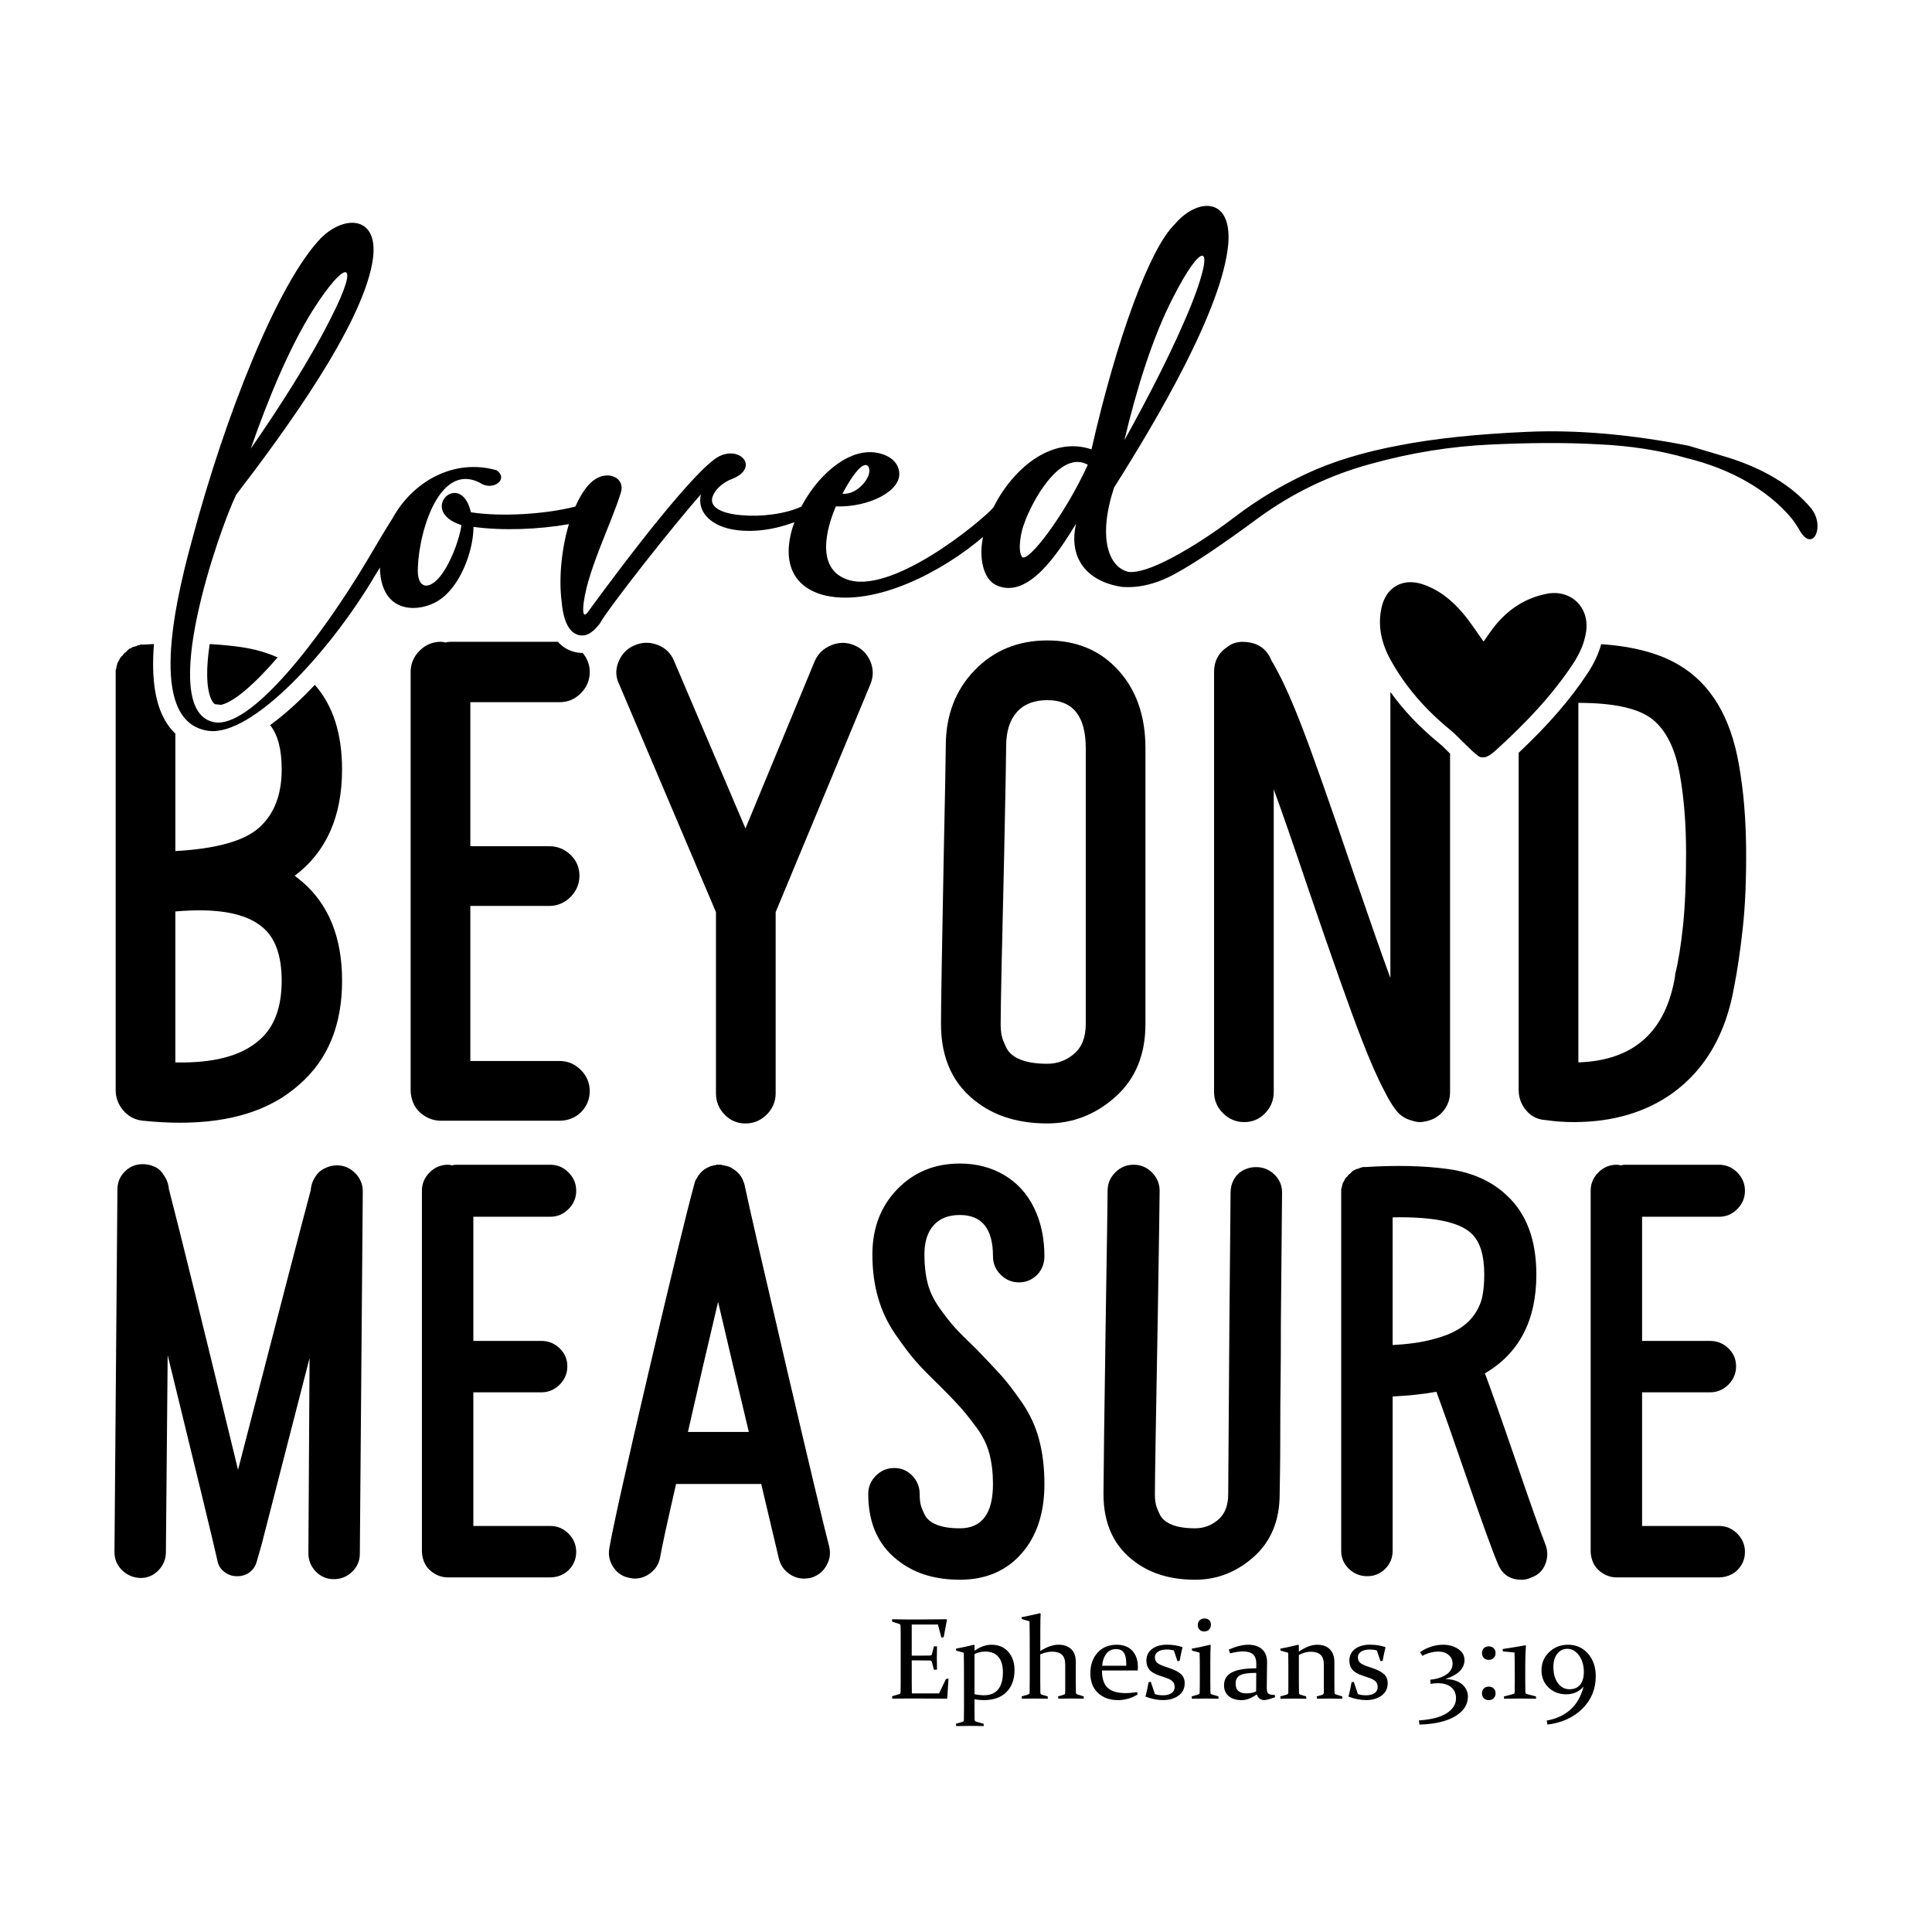
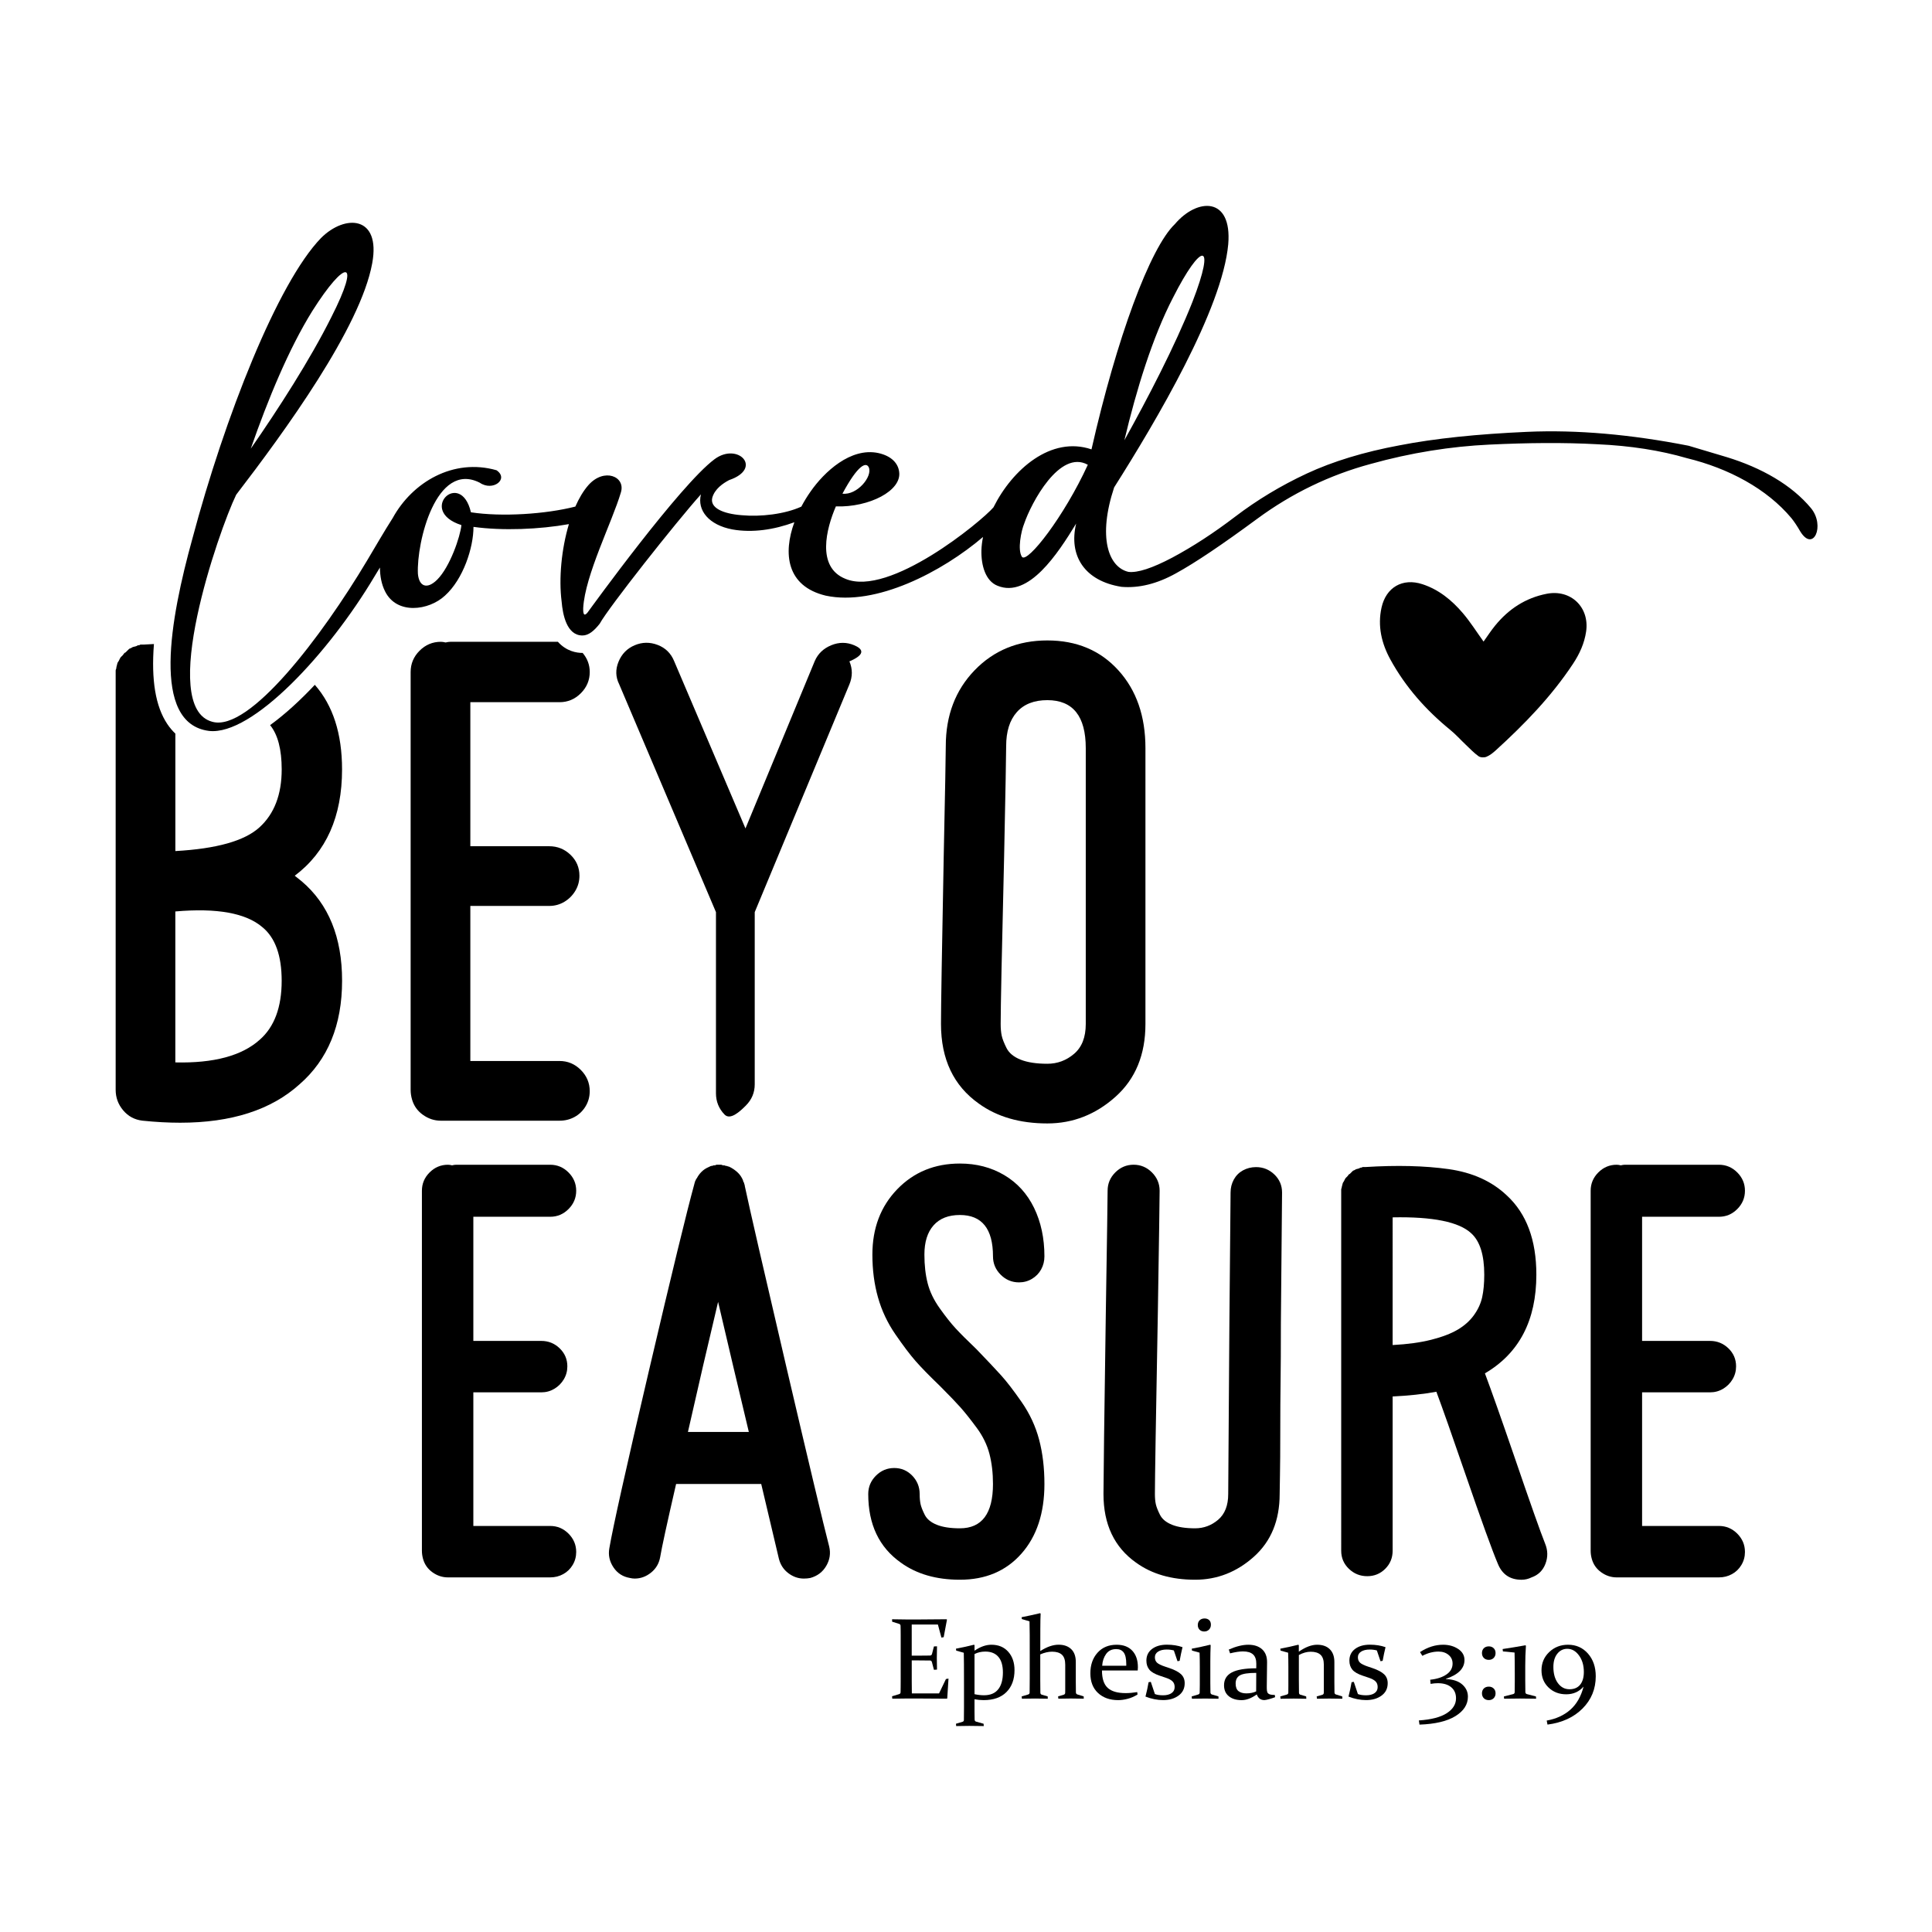
<svg xmlns="http://www.w3.org/2000/svg" version="1.1" id="Layer_1" x="0px" y="0px" viewBox="0 0 1080 1080" style="enable-background:new 0 0 1080 1080;" xml:space="preserve">
  <g>
    <path d="M1012.41,284.13c-10.83-13.08-27.8-22.69-47.22-28.62l-21.26-6.34c-32.3-6.34-62.34-8.99-90.14-7.77   c-27.8,1.23-51.72,3.68-71.54,7.56c-19.83,3.68-37.2,8.99-51.72,15.74c-14.51,6.75-28,14.92-40.06,24.12   c-12.06,9.2-23.71,16.76-35.16,22.89c-11.24,5.93-19.42,8.59-24.53,7.97c-11.24-2.66-17.17-19.42-7.97-47.22   c23.71-37.41,60.51-99.75,63.78-135.93c2.25-26.78-17.37-25.96-29.84-11.24c-13.9,13.29-32.5,63.78-46.6,125.91   c-22.61-7.68-44.24,11.23-54.81,32.42c-6.78,7.9-58.2,50.32-82.76,39.94c-16.35-6.54-10.63-28.21-5.32-40.47   c18.6,0.61,37-8.79,35.36-19.42c-0.61-4.7-4.29-8.79-11.65-10.42c-15.53-3.27-30.25,10.63-37.81,21.46   c-1.89,2.67-3.65,5.54-5.21,8.5c-9.19,4.2-22.7,5.8-33.43,4.79c-10.42-0.82-17.78-4.09-16.35-9.81c1.43-4.91,5.93-7.97,9.4-9.81   c19.21-6.54,4.91-21.46-8.18-11.65c-19.42,14.51-68.68,82.58-70.93,85.65c-2.66,3.27-2.45-1.23-2.45-2.45   c1.02-18.4,16.15-48.04,21.05-64.59c2.86-8.99-9.4-14.1-18.19-4.09c-2.77,3.15-5.18,7.25-7.25,11.93   c-16.55,4.24-41.1,5.84-58.37,3.2c-5.72-24.53-30.25-0.82-5.32,7.15c-0.61,6.34-6.34,23.3-13.49,30.46   c-5.72,5.72-10.22,3.88-10.83-3.27c-0.82-17.58,10.22-63.16,34.55-50.9c7.36,5.11,16.56-2.04,9.4-6.95   c-24.2-6.89-47.04,6.7-58.01,26.68c-4.79,7.5-9.45,15.59-14.35,23.81c-25.35,42.51-65.82,95.87-86.46,90.14   c-30.66-7.97,3.47-106.7,13.29-126.94c26.98-35.16,69.5-93.41,76.04-129.39c4.91-26.57-15.13-27.6-28.62-14.11   c-24.32,25.14-53.76,99.96-71.95,168.23c-12.26,44.36-23.3,103.22,9.4,107.31c24.12,2.66,66.84-43.34,92.39-86.26   c1.04-1.7,2.06-3.38,3.09-5.08c0.05,4.77,0.88,9.33,2.84,13.25c6.54,13.29,24.53,10.83,33.52,2.45   c10.22-9.2,15.94-26.78,15.94-38.43c16.18,2.26,36.93,1.41,53.34-1.54c-4.17,13.95-5.71,30.44-4.07,43.24   c0.61,7.36,2.86,19.01,11.65,19.01c3.47,0,6.54-2.66,9.61-6.54c4.91-8.99,42.52-56.62,56.62-72.36   c-2.25,8.99,4.5,17.17,17.58,19.62c11.17,2,23.4,0.15,34.64-4.02c-6.34,17.38-4.48,35.71,17.49,41.02   c28.12,6.06,65.25-13.4,87.97-32.79c-0.51,2.56-0.82,5.06-0.89,7.44c-0.2,8.38,2.25,17.17,9,19.83   c17.37,7.15,33.72-17.99,43.95-34.75c-4.29,17.99,4.7,32.09,25.35,35.36c9.61,0.82,19.83-1.63,30.46-7.56   c10.83-5.93,25.96-16.15,45.38-30.46c19.42-14.31,40.68-24.53,63.37-30.66c22.69-6.34,44.97-9.81,66.43-10.83   c21.46-1.02,41.7-1.23,60.3-0.2c18.6,0.82,35.36,3.47,50.08,7.77c23.51,5.72,44.77,17.17,58.46,33.52c1.63,2.04,3.27,4.5,4.91,7.36   C1013.63,309.07,1020.38,293.94,1012.41,284.13z M655.72,166.39c15.74-31.07,24.32-32.3,10.83,2.45   c-9.81,24.73-24.94,53.76-38.02,77.27C635.28,217.7,644.27,188.47,655.72,166.39z M485.65,261.24c2.25,5.11-6.54,15.74-14.72,14.72   C479.72,259.6,484.21,258.17,485.65,261.24z M174.52,173.96c18.6-29.43,27.59-29.84,10.63,3.47   c-11.85,23.71-29.64,51.31-44.97,73.38C149.79,223.22,161.44,195.01,174.52,173.96z M571.3,311.32c-2.66-3.88-0.41-14.72,1.23-18.6   c3.88-11.45,19.83-41.7,35.57-32.91C594.8,288.83,574.36,315,571.3,311.32z" />
    <g>
      <g>
-         <path d="M188.26,651.43c3.96,0,7.38,1.44,10.24,4.3c2.86,2.87,4.3,6.28,4.3,10.24l-1.65,202.58c0,3.97-1.44,7.33-4.3,10.08     c-2.87,2.76-6.28,4.13-10.25,4.13c-3.96,0-7.33-1.43-10.08-4.29c-2.76-2.86-4.13-6.28-4.13-10.25l0.66-109.06     c-7.27,28.2-16.19,62.9-26.77,104.1l-2.64,9.26c-0.66,2.64-1.98,4.74-3.97,6.28c-1.98,1.54-4.3,2.31-6.94,2.31h-0.33     c-2.64,0-5.01-0.83-7.11-2.48c-2.1-1.65-3.36-3.8-3.8-6.45c-2.2-9.91-11.46-48.13-27.76-114.67l-0.99,110.05     c0,3.96-1.38,7.38-4.13,10.24c-2.76,2.87-6.12,4.3-10.08,4.3h-0.33c-3.96-0.22-7.33-1.71-10.08-4.46     c-2.76-2.75-4.13-6.11-4.13-10.08l1.65-202.58c0-3.97,1.37-7.32,4.13-10.08c2.75-2.75,6.12-4.13,10.08-4.13     c2.2,0,4.3,0.44,6.28,1.32c2.2,0.88,3.97,2.43,5.29,4.63c1.76,2.43,2.75,5.07,2.98,7.93c6.61,25.56,19.5,77.88,38.66,156.98     c22.25-86.14,35.8-138.25,40.65-156.32c0.22-2.86,1.1-5.39,2.64-7.6c1.32-2.2,3.31-3.85,5.95-4.96     C184.29,651.87,186.28,651.43,188.26,651.43z" />
        <path d="M307.56,680.18h-42.96v69.4h38.01c3.97,0,7.38,1.38,10.24,4.13c2.86,2.76,4.3,6.11,4.3,10.08c0,2.64-0.66,5.07-1.98,7.27     c-1.32,2.21-3.09,3.97-5.29,5.29c-2.21,1.32-4.63,1.98-7.27,1.98h-38.01v74.69h42.96c3.97,0,7.38,1.43,10.24,4.29     c2.86,2.87,4.3,6.28,4.3,10.25c0,2.64-0.66,5.07-1.98,7.27c-1.32,2.21-3.09,3.92-5.29,5.12c-2.2,1.21-4.63,1.82-7.27,1.82h-57.17     c-3.09,0-5.95-0.94-8.59-2.81c-2.64-1.87-4.41-4.35-5.29-7.44c-0.44-1.54-0.66-3.08-0.66-4.62V665.64c0-3.97,1.43-7.38,4.3-10.24     c2.86-2.86,6.28-4.3,10.25-4.3c0.66,0,1.43,0.11,2.31,0.33c0.88-0.22,1.65-0.33,2.31-0.33h52.54c3.97,0,7.38,1.44,10.24,4.3     c2.86,2.87,4.3,6.28,4.3,10.24c0,3.96-1.44,7.38-4.3,10.24C314.94,678.75,311.52,680.18,307.56,680.18z" />
        <path d="M416.28,662.67c2.86,13.44,10.63,47.26,23.3,101.46c12.67,54.2,20.65,87.69,23.96,100.46c0.88,3.75,0.34,7.33-1.65,10.74     c-1.98,3.42-4.96,5.67-8.92,6.77c-1.11,0.22-2.32,0.33-3.64,0.33c-3.09,0-5.95-0.99-8.59-2.97c-2.65-1.98-4.41-4.63-5.29-7.93     c-1.55-6.39-4.85-20.38-9.92-41.97h-47.59c-5.07,22.03-8.05,35.69-8.92,40.98c-0.66,3.53-2.37,6.39-5.12,8.59     c-2.76,2.2-5.78,3.3-9.09,3.3c-0.88,0-1.77-0.11-2.64-0.33c-3.97-0.66-7.05-2.64-9.25-5.95c-2.2-3.3-2.97-6.83-2.31-10.58     c1.98-11.67,9.36-44.78,22.14-99.31c12.78-54.53,21.26-89.4,25.45-104.6c0-0.22,0.11-0.55,0.33-0.99v-0.33     c0.22-0.22,0.44-0.66,0.66-1.32l0.33-0.33c0.66-1.32,1.54-2.53,2.64-3.64c1.1-1.1,2.42-1.98,3.97-2.64     c0.88-0.44,1.37-0.66,1.49-0.66c0.11,0,0.27,0,0.5,0c0.44-0.22,0.77-0.33,0.99-0.33h0.33c0.44,0,0.77-0.11,0.99-0.33h0.66     c0.22,0,0.44,0,0.66,0c0.22,0,0.66,0,1.32,0c0.22,0,0.55,0.11,0.99,0.33h0.66c0.22,0,0.55,0.11,0.99,0.33h0.33     c0.22,0,0.55,0.11,0.99,0.33h0.33l0.66,0.33l0.66,0.33c1.54,0.88,2.86,1.87,3.97,2.97c1.1,1.11,1.98,2.43,2.64,3.97     c0.22,0.88,0.38,1.32,0.5,1.32c0.11,0,0.17,0.11,0.17,0.33c0,0.44,0.11,0.77,0.33,0.99V662.67z M384.56,800.47h34.04     c-5.95-24.9-11.68-49.13-17.18-72.71C395.9,750.9,390.28,775.14,384.56,800.47z" />
        <path d="M536.58,679.19c-6.39,0-11.29,1.93-14.71,5.78c-3.42,3.86-5.12,9.31-5.12,16.36c0,5.95,0.6,11.29,1.82,16.03     c1.21,4.74,3.47,9.42,6.78,14.04c3.3,4.63,6.22,8.32,8.76,11.07c2.53,2.76,6.44,6.67,11.73,11.73     c5.95,6.17,10.52,11.02,13.71,14.54c3.19,3.52,7.05,8.54,11.57,15.04c4.51,6.5,7.77,13.5,9.75,20.98     c1.98,7.49,2.97,15.75,2.97,24.79c0,16.3-4.3,29.3-12.89,38.99c-8.59,9.7-20.05,14.54-34.37,14.54     c-13.22,0-24.24-3.19-33.05-9.58c-12.12-8.59-18.18-21.37-18.18-38.33c0-3.97,1.43-7.38,4.29-10.25     c2.86-2.86,6.28-4.29,10.25-4.29c3.96,0,7.32,1.43,10.08,4.29c2.75,2.87,4.13,6.28,4.13,10.25c0,2.2,0.17,4.08,0.5,5.62     c0.33,1.54,1.1,3.52,2.31,5.95c1.21,2.43,3.47,4.29,6.77,5.62c3.3,1.32,7.6,1.98,12.89,1.98c12.34,0,18.51-8.26,18.51-24.78     c0-6.17-0.66-11.78-1.98-16.85c-1.32-5.06-3.69-9.92-7.1-14.54c-3.42-4.63-6.39-8.37-8.92-11.24c-2.54-2.86-6.34-6.83-11.4-11.9     c-6.17-5.95-10.8-10.68-13.88-14.21c-3.09-3.52-6.83-8.48-11.24-14.87c-4.41-6.39-7.66-13.27-9.75-20.66     c-2.1-7.38-3.14-15.37-3.14-23.96c0-14.76,4.62-26.93,13.88-36.52c9.26-9.58,20.93-14.38,35.03-14.38     c9.26,0,17.52,2.15,24.79,6.45c7.27,4.3,12.83,10.41,16.69,18.34c3.85,7.93,5.78,16.97,5.78,27.1c0,2.64-0.61,5.07-1.82,7.27     c-1.21,2.21-2.92,3.97-5.12,5.29c-2.2,1.32-4.62,1.98-7.27,1.98c-3.96,0-7.39-1.43-10.25-4.3c-2.86-2.86-4.29-6.28-4.29-10.24     C555.09,686.9,548.91,679.19,536.58,679.19z" />
        <path d="M702.14,652.42c3.97,0,7.38,1.38,10.25,4.13c2.86,2.76,4.29,6.12,4.29,10.08c0,2.21-0.22,26.55-0.66,73.03     c0,14.1-0.05,25.07-0.17,32.88c-0.11,7.82-0.17,17.07-0.17,27.76c0,10.69-0.06,18.84-0.17,24.45c-0.11,5.62-0.17,9.09-0.17,10.41     c0,14.76-4.79,26.44-14.38,35.03c-9.58,8.59-20.55,12.89-32.88,12.89c-13.22,0-24.24-3.19-33.05-9.58     c-12.12-8.59-18.18-21.37-18.18-38.33c0-8.15,0.44-42.19,1.32-102.12c0.66-41.2,0.99-63.67,0.99-67.42     c0-3.97,1.43-7.38,4.29-10.24c2.86-2.86,6.28-4.3,10.25-4.3c3.96,0,7.38,1.44,10.24,4.3c2.86,2.87,4.3,6.28,4.3,10.24     c0,3.75-0.33,26.33-0.99,67.75c-1.1,59.93-1.65,93.85-1.65,101.79c0,2.2,0.17,4.08,0.5,5.62c0.33,1.54,1.1,3.52,2.31,5.95     c1.21,2.43,3.47,4.29,6.77,5.62c3.3,1.32,7.6,1.98,12.89,1.98c4.84,0,9.14-1.6,12.89-4.79c3.74-3.19,5.62-7.98,5.62-14.38     c0-3.74,0.22-35.69,0.66-95.84c0.44-46.26,0.66-70.5,0.66-72.7c0-2.64,0.61-5.06,1.82-7.27c1.21-2.2,2.92-3.91,5.12-5.12     C697.07,653.03,699.5,652.42,702.14,652.42z" />
        <path d="M846.56,814.35c8.81,25.78,14.54,41.97,17.18,48.58c1.54,3.75,1.6,7.49,0.17,11.24c-1.43,3.75-4.02,6.28-7.76,7.6     c-1.77,0.88-3.64,1.32-5.62,1.32c-6.39,0-10.8-2.97-13.22-8.92c-3.09-7.27-9.15-24.01-18.18-50.23     c-7.49-21.81-12.89-37.12-16.19-45.94c-7.27,1.32-15.42,2.2-24.45,2.64v86.25c0,3.96-1.38,7.33-4.13,10.08     c-2.76,2.76-6.11,4.13-10.08,4.13c-3.97,0-7.39-1.38-10.25-4.13c-2.86-2.75-4.29-6.11-4.29-10.08V666.63c0-0.22,0-0.55,0-0.99     c0-0.22,0-0.44,0-0.66c0-0.22,0.11-0.66,0.33-1.32c0-0.22,0.05-0.5,0.17-0.83c0.11-0.33,0.17-0.55,0.17-0.66     c0-0.11,0.05-0.33,0.17-0.66c0.11-0.33,0.22-0.55,0.33-0.66c0.11-0.11,0.22-0.27,0.33-0.5c0.11-0.22,0.22-0.44,0.33-0.66     c0.11-0.22,0.22-0.44,0.33-0.66c0.11-0.22,0.22-0.38,0.33-0.5c0.11-0.11,0.27-0.27,0.5-0.5c0.22-0.22,0.38-0.38,0.5-0.5     c0.11-0.11,0.27-0.33,0.5-0.66c0.22-0.33,0.38-0.5,0.5-0.5c0.11,0,0.28-0.11,0.5-0.33c0.22-0.22,0.39-0.38,0.5-0.5     c0.11-0.11,0.27-0.27,0.5-0.5c0.22-0.22,0.38-0.38,0.5-0.5c0.11-0.11,0.33-0.22,0.66-0.33c0.33-0.11,0.55-0.22,0.66-0.33     c0.11-0.11,0.33-0.22,0.66-0.33c0.33-0.11,0.55-0.17,0.66-0.17c0.11,0,0.33-0.05,0.66-0.17c0.33-0.11,0.55-0.22,0.66-0.33     c0.11-0.11,0.33-0.17,0.66-0.17c0.33,0,0.6-0.11,0.83-0.33c0.66,0,1.1,0,1.32,0h0.33c17.62-1.1,33.1-0.71,46.43,1.16     c13.33,1.88,24.18,6.78,32.55,14.71c11.01,10.14,16.52,24.9,16.52,44.28c0,25.56-9.59,43.95-28.75,55.19     C833.56,777.01,839.07,792.54,846.56,814.35z M778.48,751.89c8.37-0.44,15.58-1.43,21.64-2.97c6.06-1.54,10.96-3.41,14.71-5.62     c3.74-2.2,6.78-4.9,9.09-8.1c2.31-3.19,3.85-6.55,4.63-10.08c0.77-3.52,1.16-7.71,1.16-12.56c0-11.01-2.42-18.72-7.27-23.13     c-6.83-6.39-21.48-9.36-43.95-8.92V751.89z" />
        <path d="M960.9,680.18h-42.96v69.4h38c3.96,0,7.38,1.38,10.24,4.13c2.86,2.76,4.3,6.11,4.3,10.08c0,2.64-0.66,5.07-1.98,7.27     c-1.32,2.21-3.09,3.97-5.29,5.29c-2.2,1.32-4.62,1.98-7.27,1.98h-38v74.69h42.96c3.96,0,7.38,1.43,10.24,4.29     c2.86,2.87,4.3,6.28,4.3,10.25c0,2.64-0.66,5.07-1.98,7.27c-1.32,2.21-3.09,3.92-5.29,5.12c-2.2,1.21-4.62,1.82-7.27,1.82h-57.17     c-3.09,0-5.95-0.94-8.59-2.81c-2.64-1.87-4.41-4.35-5.29-7.44c-0.44-1.54-0.66-3.08-0.66-4.62V665.64     c0-3.97,1.43-7.38,4.29-10.24c2.86-2.86,6.28-4.3,10.25-4.3c0.66,0,1.43,0.11,2.31,0.33c0.88-0.22,1.65-0.33,2.31-0.33h52.55     c3.96,0,7.38,1.44,10.24,4.3c2.86,2.87,4.3,6.28,4.3,10.24c0,3.96-1.44,7.38-4.3,10.24C968.28,678.75,964.87,680.18,960.9,680.18     z" />
      </g>
    </g>
    <g>
      <g>
        <path d="M506.49,905.29h7.7c4.73,0,9.72-0.04,14.98-0.12l0.19,0.25l-1.84,9.78l-1.27,0.22l-1.96-7.31h-14.63v17.42h2.88     c2.2,0,4.64-0.02,7.35-0.07c0.55-0.02,0.91-0.29,1.08-0.82l1.11-4.28l1.71-0.06c-0.06,2.96-0.1,5.14-0.1,6.55     c0,1.37,0.03,3.53,0.1,6.46l-1.71,0.13l-1.14-4.34c-0.17-0.55-0.5-0.84-0.98-0.86c-2.74-0.04-5.23-0.07-7.44-0.07h-2.85v11.53     c0,2.34,0.02,4.65,0.06,6.93h15.2l3.86-8.04l1.43-0.25l-0.7,11.02l-0.22,0.22c-5.47-0.06-10.51-0.1-15.13-0.1h-7.53     c-2.56,0-5.17,0.03-7.85,0.1l-0.12-1.36l3.89-1.17c0.53-0.15,0.81-0.48,0.86-0.98c0.02-0.84,0.04-1.79,0.05-2.83     c0.01-1.04,0.02-2.2,0.02-3.47V914.1c0-1.08-0.01-2.05-0.02-2.91c-0.01-0.86-0.03-1.64-0.05-2.34c-0.02-0.55-0.28-0.91-0.76-1.08     l-3.93-1.23l-0.06-1.36C501.36,905.25,503.98,905.29,506.49,905.29z" />
        <path d="M534.54,922.71l-0.16-1.08c3.55-0.67,6.9-1.41,10.07-2.21l0.32,0.22v3.1c3.25-2.22,6.4-3.32,9.44-3.32     c3.95,0,7.09,1.31,9.42,3.94c2.33,2.63,3.49,6.04,3.49,10.24c0,5.17-1.5,9.26-4.5,12.27c-3,3.01-7.25,4.51-12.76,4.51     c-1.64,0-3.34-0.16-5.1-0.48v6.94c0,2.11,0.02,3.59,0.06,4.43c0.04,0.63,0.33,1.01,0.86,1.14l4.15,1.17l0.1,1.3     c-3.29-0.06-5.98-0.1-8.06-0.1c-2.08,0-4.53,0.03-7.36,0.1l-0.12-1.3l3.64-1.08c0.51-0.15,0.77-0.47,0.79-0.98     c0.04-1.54,0.06-3.87,0.06-7v-12.89c0-9.35-0.04-15.26-0.12-17.73L534.54,922.71z M544.77,947.06c1.83,0.4,3.6,0.6,5.31,0.6     c3.5,0,6.13-1.1,7.9-3.3c1.77-2.19,2.65-5.34,2.65-9.43c0-3.86-0.84-6.77-2.53-8.74c-1.69-1.96-4.11-2.95-7.27-2.95     c-2.28,0-4.3,0.47-6.07,1.39V947.06z" />
        <path d="M571.08,904.03c3.44-0.67,6.89-1.42,10.35-2.25l0.29,0.25c-0.11,1.98-0.16,4.81-0.17,8.48     c-0.01,3.67-0.02,7.82-0.02,12.44c3.67-2.36,7.09-3.55,10.26-3.55c2.93,0,5.27,0.82,6.99,2.45c1.73,1.63,2.6,4.04,2.6,7.2v11.18     c0,2.43,0.02,4.38,0.06,5.86c0.02,0.55,0.29,0.92,0.79,1.11l3.55,1.08l0.06,1.3c-2.79-0.06-5.22-0.1-7.3-0.1     c-2.08,0-4.38,0.03-6.92,0.1l-0.13-1.3l3.13-0.92c0.51-0.17,0.78-0.5,0.82-0.98c0.02-0.29,0.03-0.96,0.03-1.99v-13.81     c0-2.59-0.62-4.46-1.86-5.59c-1.24-1.13-3.07-1.69-5.5-1.69c-2.08,0-4.29,0.51-6.6,1.52v14.22c0,2.62,0.02,5.01,0.06,7.19     c0.02,0.59,0.29,0.96,0.79,1.11l3.29,0.95l0.07,1.3c-2.66-0.06-5.03-0.1-7.11-0.1c-2.08,0-4.53,0.03-7.36,0.1l-0.13-1.3     l3.58-1.05c0.55-0.17,0.84-0.51,0.86-1.01c0.04-2.03,0.06-4.61,0.06-7.76v-13.23c0-4.3,0-8.12-0.01-11.43     c-0.01-3.31-0.05-5.8-0.11-7.47l-4.28-1.27L571.08,904.03z" />
        <path d="M635.89,947.24c-1.8,1.12-3.64,1.92-5.54,2.41c-1.9,0.49-3.66,0.73-5.29,0.73c-4.64,0-8.4-1.33-11.25-3.98     c-2.86-2.65-4.29-6.33-4.29-11.03c0-4.69,1.34-8.52,4-11.49c2.67-2.98,6.24-4.46,10.7-4.46c3.74,0,6.66,1.11,8.74,3.34     c2.08,2.23,3.13,5.3,3.13,9.23c0,0.59-0.03,1.19-0.1,1.81h-19.98c0,4.54,1.07,7.78,3.2,9.73c2.13,1.95,5.47,2.93,10.01,2.93     c2.03,0,4.19-0.19,6.49-0.57L635.89,947.24z M629.59,931.16v-0.95c0-3-0.47-5.14-1.41-6.43c-0.94-1.29-2.34-1.93-4.2-1.93     c-2.46,0-4.34,0.91-5.65,2.72c-1.3,1.82-2.04,4.01-2.2,6.58H629.59z" />
        <path d="M656.19,922.61c-1.23-0.34-2.56-0.51-3.99-0.51c-1.98,0-3.58,0.38-4.79,1.15c-1.21,0.77-1.82,1.82-1.82,3.15     c0,1.29,0.4,2.3,1.19,3.04c0.79,0.74,2.27,1.47,4.42,2.18l2.6,0.88c2.91,0.99,5.05,2.13,6.41,3.4c1.36,1.28,2.04,2.95,2.04,5.02     c0,2.94-1.14,5.24-3.42,6.92c-2.28,1.68-5.16,2.52-8.65,2.52c-3.21,0-6.49-0.65-9.85-1.96c0.72-2.75,1.3-5.43,1.74-8.04     l1.24-0.19l2.28,6.81c1.2,0.47,2.73,0.7,4.59,0.7c1.96,0,3.53-0.4,4.7-1.2s1.76-1.93,1.76-3.39c0-1.35-0.39-2.42-1.19-3.2     c-0.79-0.78-2.05-1.46-3.78-2.03l-3.3-1.11c-2.85-0.95-4.82-2.09-5.9-3.44c-1.09-1.34-1.63-3-1.63-4.99     c0-2.77,1.05-4.95,3.15-6.54c2.1-1.59,4.87-2.39,8.31-2.39c3.21,0,6.12,0.46,8.74,1.39c-0.59,2.41-1.13,4.95-1.61,7.63l-1.2,0.22     L656.19,922.61z" />
        <path d="M666.19,921.63c3.7-0.69,7.13-1.43,10.29-2.21l0.29,0.22c-0.12,2.74-0.19,5.76-0.19,9.05v12.16     c0,2.53,0.02,4.29,0.07,5.26c0.04,0.57,0.31,0.94,0.79,1.11l3.67,1.08l0.06,1.3c-2.91-0.06-5.41-0.1-7.48-0.1     c-2.08,0-4.54,0.03-7.4,0.1l-0.12-1.3l3.67-1.08c0.48-0.17,0.75-0.5,0.79-0.98c0.04-0.82,0.07-2.2,0.07-4.15v-10.58     c0-2.76-0.04-5.32-0.13-7.66l-4.21-1.14L666.19,921.63z M676.9,908.21c0,1.12-0.35,2.03-1.05,2.74c-0.7,0.71-1.59,1.06-2.69,1.06     c-1.06,0-1.92-0.33-2.58-0.98c-0.66-0.65-1-1.52-1-2.59c0-1.14,0.35-2.04,1.04-2.71c0.7-0.66,1.61-1,2.76-1     c1.03,0,1.88,0.3,2.53,0.9C676.57,906.23,676.9,907.09,676.9,908.21z" />
        <path d="M686.9,922.11c4.12-1.8,7.76-2.69,10.92-2.69c3.24,0,5.8,0.84,7.69,2.53c1.88,1.69,2.82,4.13,2.79,7.31l-0.16,13.17     c-0.02,1.08,0.01,1.94,0.08,2.59c0.08,0.65,0.26,1.16,0.57,1.51c0.31,0.35,0.76,0.59,1.37,0.73c0.61,0.14,1.44,0.22,2.47,0.24     l0.16,1.24c-0.91,0.36-2.02,0.72-3.32,1.08c-1.31,0.36-2.2,0.54-2.67,0.54c-2.07,0-3.49-1.06-4.26-3.17     c-2.99,2.13-5.8,3.2-8.45,3.2c-2.96,0-5.35-0.72-7.15-2.17c-1.8-1.45-2.7-3.49-2.7-6.13c0-3.25,1.45-5.65,4.35-7.19     c2.9-1.54,7.46-2.31,13.66-2.31l0.03-2.47c0.02-2.36-0.58-4.12-1.8-5.26c-1.23-1.14-3.1-1.71-5.64-1.71     c-1.92,0-4.32,0.36-7.22,1.08L686.9,922.11z M702.25,935.15c-4.44,0-7.47,0.45-9.09,1.36c-1.62,0.91-2.43,2.44-2.43,4.59     c0,2,0.54,3.42,1.61,4.26c1.08,0.83,2.54,1.25,4.38,1.25c2.09,0,3.91-0.37,5.48-1.11L702.25,935.15z" />
        <path d="M715.68,921.63c3.55-0.67,6.9-1.41,10.05-2.21l0.32,0.22v3.67c3.68-2.6,7.1-3.89,10.27-3.89c3,0,5.35,0.84,7.05,2.52     c1.7,1.68,2.55,4.06,2.55,7.14v11.18c0,2.64,0.02,4.59,0.06,5.86c0.02,0.57,0.3,0.94,0.83,1.11l3.51,1.08l0.07,1.3     c-2.79-0.06-5.22-0.1-7.3-0.1c-2.08,0-4.38,0.03-6.92,0.1l-0.13-1.3l3.17-0.92c0.49-0.17,0.75-0.5,0.79-0.98     c0.02-0.29,0.03-0.96,0.03-1.99v-13.81c0-2.59-0.62-4.46-1.86-5.59c-1.24-1.13-3.07-1.69-5.5-1.69c-2.13,0-4.33,0.61-6.6,1.84     v13.84c0,2.64,0.02,5.05,0.07,7.25c0.02,0.57,0.26,0.93,0.73,1.08l3.29,0.98l0.07,1.3c-2.62-0.06-4.97-0.1-7.04-0.1     c-2.08,0-4.53,0.03-7.36,0.1l-0.13-1.3l3.74-1.08c0.46-0.19,0.7-0.52,0.73-0.98c0.02-1.35,0.03-2.65,0.03-3.89v-10.8     c0-2.77-0.04-5.33-0.13-7.7l-4.21-1.14L715.68,921.63z" />
        <path d="M769.67,922.61c-1.23-0.34-2.56-0.51-3.99-0.51c-1.98,0-3.58,0.38-4.79,1.15c-1.21,0.77-1.82,1.82-1.82,3.15     c0,1.29,0.4,2.3,1.19,3.04c0.79,0.74,2.27,1.47,4.42,2.18l2.6,0.88c2.91,0.99,5.05,2.13,6.41,3.4c1.36,1.28,2.04,2.95,2.04,5.02     c0,2.94-1.14,5.24-3.42,6.92c-2.28,1.68-5.16,2.52-8.65,2.52c-3.21,0-6.49-0.65-9.85-1.96c0.72-2.75,1.3-5.43,1.74-8.04     l1.24-0.19l2.28,6.81c1.2,0.47,2.73,0.7,4.59,0.7c1.96,0,3.53-0.4,4.7-1.2s1.76-1.93,1.76-3.39c0-1.35-0.39-2.42-1.19-3.2     c-0.79-0.78-2.05-1.46-3.78-2.03l-3.3-1.11c-2.85-0.95-4.82-2.09-5.9-3.44c-1.09-1.34-1.63-3-1.63-4.99     c0-2.77,1.05-4.95,3.15-6.54c2.1-1.59,4.87-2.39,8.31-2.39c3.21,0,6.12,0.46,8.74,1.39c-0.59,2.41-1.13,4.95-1.61,7.63l-1.2,0.22     L769.67,922.61z" />
        <path d="M799.49,938.98c3.78-0.4,6.81-1.38,9.09-2.95c2.28-1.56,3.42-3.59,3.42-6.08c0-1.99-0.74-3.6-2.23-4.84     c-1.49-1.25-3.37-1.87-5.65-1.87c-2.98,0-5.99,0.79-9.02,2.38l-1.3-2.09c4.18-2.74,8.47-4.11,12.88-4.11     c3.27,0,6.08,0.79,8.44,2.36s3.53,3.63,3.53,6.19c0,4.69-3.46,8.19-10.39,10.51v0.13c3.97,0.15,7.01,1.15,9.13,3.01     c2.12,1.86,3.18,4.14,3.18,6.84c0,4.37-2.33,7.99-6.98,10.86c-4.65,2.87-11.35,4.45-20.09,4.75l-0.35-2.34     c6.95-0.46,12.14-1.81,15.59-4.04s5.18-5.01,5.18-8.34c0-2.62-0.9-4.68-2.69-6.18c-1.8-1.5-4.28-2.25-7.47-2.25     c-1.25,0-2.6,0.12-4.05,0.38L799.49,938.98z" />
        <path d="M832.26,920.33c1.1,0,2,0.34,2.71,1.03c0.71,0.68,1.06,1.59,1.06,2.71c0,1.12-0.35,2.03-1.06,2.74     c-0.71,0.71-1.61,1.06-2.71,1.06c-1.16,0-2.09-0.35-2.79-1.06c-0.69-0.71-1.04-1.62-1.04-2.74c0-1.12,0.35-2.02,1.04-2.71     C830.17,920.68,831.1,920.33,832.26,920.33z M832.26,942.84c1.1,0,2,0.35,2.71,1.03c0.71,0.69,1.06,1.59,1.06,2.71     c0,1.12-0.35,2.03-1.06,2.74c-0.71,0.71-1.61,1.06-2.71,1.06c-1.16,0-2.09-0.36-2.79-1.06c-0.69-0.71-1.04-1.62-1.04-2.74     c0-1.12,0.35-2.02,1.04-2.71C830.17,943.19,831.1,942.84,832.26,942.84z" />
        <path d="M840.14,923.15l-0.16-1.33c4.24-0.63,8.48-1.33,12.73-2.09l0.29,0.25c-0.25,3.69-0.38,7.5-0.38,11.43v7.73     c0,2.79,0.02,5.03,0.07,6.74c0.02,0.61,0.32,0.99,0.88,1.14l5.03,1.3l0.1,1.27c-3.91-0.06-6.89-0.1-8.96-0.1     c-2.07,0-5.04,0.03-8.93,0.1l-0.12-1.27l5.16-1.3c0.55-0.15,0.83-0.49,0.86-1.01c0.04-1.71,0.06-3.61,0.06-5.7v-5.26     c0-4.24-0.04-8-0.12-11.27L840.14,923.15z" />
        <path d="M864.62,961.81c5.3-0.95,9.69-2.97,13.19-6.05c3.49-3.08,5.96-7.36,7.39-12.82l-0.06-0.03     c-2.47,2.81-5.68,4.21-9.63,4.21c-3.95,0-7.23-1.26-9.86-3.79c-2.63-2.52-3.94-5.73-3.94-9.61c0-4.05,1.43-7.45,4.3-10.19     c2.87-2.74,6.38-4.11,10.53-4.11c4.53,0,8.25,1.65,11.15,4.95c2.9,3.3,4.35,7.53,4.35,12.68c0,7.07-2.46,13.08-7.38,18.02     c-4.92,4.94-11.45,7.94-19.6,8.99L864.62,961.81z M868.35,931.83c0,3.76,0.85,6.77,2.53,9.05s3.84,3.42,6.47,3.42     c2.6,0,4.59-0.85,5.97-2.55c1.37-1.7,2.06-4.07,2.06-7.11c0-3.7-0.91-6.78-2.72-9.25s-3.99-3.7-6.53-3.7     c-2.25,0-4.11,0.91-5.58,2.74C869.09,926.26,868.35,928.72,868.35,931.83z" />
      </g>
    </g>
    <g>
      <path d="M191.21,430.11c0-20.02-5.1-35.77-15.22-47.29c-8.12,8.64-16.6,16.44-25,22.53c4.31,5.31,6.48,13.57,6.48,24.76    c0,14.07-4.16,24.87-12.46,32.41c-8.31,7.55-23.97,11.96-46.98,13.23V410.1c-1.66-1.58-3.17-3.36-4.51-5.36    c-6.56-9.83-9.05-24.49-7.47-44.72c-1.87,0.09-3.75,0.18-5.66,0.3h-0.38c-0.26,0-0.77,0-1.54,0c-0.26,0.26-0.57,0.38-0.96,0.38    c-0.39,0-0.64,0.06-0.77,0.19c-0.13,0.13-0.38,0.26-0.77,0.38c-0.38,0.13-0.64,0.19-0.77,0.19c-0.13,0-0.38,0.07-0.77,0.19    c-0.38,0.13-0.64,0.26-0.77,0.38c-0.13,0.13-0.38,0.26-0.77,0.38c-0.39,0.13-0.64,0.26-0.77,0.38c-0.13,0.13-0.32,0.32-0.57,0.57    c-0.26,0.26-0.45,0.45-0.58,0.57c-0.13,0.13-0.32,0.32-0.57,0.57c-0.26,0.26-0.45,0.38-0.58,0.38c-0.13,0-0.32,0.19-0.58,0.57    c-0.26,0.38-0.45,0.64-0.57,0.77c-0.13,0.13-0.32,0.32-0.58,0.57c-0.26,0.26-0.45,0.45-0.58,0.58c-0.13,0.13-0.26,0.32-0.38,0.57    c-0.13,0.26-0.26,0.51-0.38,0.77c-0.13,0.26-0.26,0.52-0.38,0.77c-0.13,0.26-0.26,0.45-0.38,0.57c-0.13,0.13-0.26,0.38-0.38,0.77    c-0.13,0.38-0.19,0.64-0.19,0.77c0,0.13-0.06,0.38-0.19,0.77c-0.13,0.38-0.19,0.71-0.19,0.96c0,0.26-0.06,0.52-0.19,0.77    c-0.13,0.26-0.19,0.51-0.19,0.77c0,0.26,0,0.57,0,0.96s0,0.71,0,0.96v232.42c0,4.35,1.4,8.19,4.22,11.51    c2.81,3.33,6.39,5.24,10.74,5.75c7.42,0.77,14.44,1.15,21.1,1.15c28.63,0,50.88-7.16,66.73-21.48    c15.85-13.81,23.78-33.11,23.78-57.91c0-24.29-7.55-42.82-22.63-55.61c-1.28-1.02-2.56-2.04-3.83-3.07    C182.39,476.27,191.21,456.45,191.21,430.11z M145.18,581.23c-9.97,8.95-25.7,13.17-47.17,12.66v-84.38    c23.27-2.04,39.51,0.9,48.71,8.82c7.16,5.88,10.74,15.86,10.74,29.91C157.46,563.07,153.37,574.07,145.18,581.23z" />
      <path d="M312.79,392.53c4.6,0,8.56-1.66,11.89-4.99c3.32-3.32,4.99-7.29,4.99-11.89c0-4.06-1.38-7.6-3.97-10.67    c-0.04,0-0.07,0.01-0.1,0.01c-3.24,0-8.98-0.89-13.73-6.22H251.8c-0.77,0-1.67,0.13-2.69,0.38c-1.02-0.25-1.92-0.38-2.68-0.38    c-4.6,0-8.57,1.67-11.89,4.99c-3.33,3.33-4.99,7.29-4.99,11.89v233.57c0,1.79,0.25,3.58,0.77,5.37c1.02,3.58,3.07,6.46,6.14,8.63    c3.07,2.18,6.39,3.26,9.97,3.26h66.35c3.07,0,5.88-0.7,8.44-2.11c2.55-1.4,4.6-3.39,6.14-5.95c1.53-2.55,2.3-5.37,2.3-8.44    c0-4.6-1.67-8.56-4.99-11.89c-3.33-3.32-7.29-4.99-11.89-4.99h-49.86v-86.68h44.11c3.07,0,5.88-0.77,8.44-2.3    c2.55-1.53,4.6-3.58,6.14-6.14c1.53-2.55,2.3-5.37,2.3-8.44c0-4.6-1.67-8.5-4.99-11.7c-3.33-3.19-7.29-4.79-11.89-4.79h-44.11    v-80.54H312.79z" />
-       <path d="M120.11,393.63c1.16,0.12,2.31,0.24,3.41,0.38c6.64-1.33,17.97-10.6,31.67-26.5c-6.27-2.82-13.24-4.77-20.93-5.85    c-5.38-0.75-11.07-1.29-17.05-1.62c-1.93,13.07-2.1,24.4,0.93,30.96C118.84,392.51,119.53,393.24,120.11,393.63z" />
-       <path d="M809.51,420.21c-1.71-1.72-3.32-3.35-4.94-4.66c-10.9-8.88-19.91-18.39-27.34-28.75v159.91    c-4.6-12.52-11.38-31.83-20.33-57.91c-13.81-40.65-23.66-68.52-29.53-83.61c-4.86-12.52-9.08-22.11-12.65-28.76    c-1.54-3.07-2.82-5.37-3.84-6.9c-2.3-5.88-6.4-9.33-12.27-10.36c-1.28-0.25-2.56-0.38-3.84-0.38c-3.33,0-6.14,0.9-8.44,2.68    c-5.12,3.33-7.67,8.06-7.67,14.19v234.72c0,4.6,1.66,8.57,4.99,11.89c3.32,3.33,7.29,4.99,11.89,4.99c4.6,0,8.5-1.66,11.7-4.99    c3.19-3.32,4.79-7.29,4.79-11.89V441.24c4.6,12.53,11.12,31.32,19.56,56.38c13.81,40.4,23.65,68.14,29.53,83.23    c4.85,12.53,9.07,22.12,12.65,28.77c2.3,4.6,4.35,8.05,6.14,10.35c2.3,3.33,5.49,5.5,9.59,6.52c1.53,0.51,2.94,0.77,4.22,0.77    c1.02,0,2.05-0.13,3.07-0.38c4.09-0.77,7.41-2.68,9.97-5.75c2.55-3.07,3.84-6.65,3.84-10.74V421.29    C810.24,420.93,809.87,420.58,809.51,420.21z" />
      <path d="M585.47,358.01c-16.37,0-29.92,5.56-40.66,16.68c-10.74,11.12-16.11,25.25-16.11,42.38c0,4.35-0.38,24.8-1.15,61.36    c-1.02,53.18-1.53,84.51-1.53,93.97c0,19.69,7.03,34.52,21.1,44.49c10.22,7.42,23.01,11.12,38.35,11.12    c14.31,0,27.04-4.99,38.16-14.96c11.12-9.97,16.68-23.52,16.68-40.65V418.22c0-17.89-5.05-32.41-15.15-43.53    C615.07,363.57,601.83,358.01,585.47,358.01z M606.95,572.41c0,7.42-2.18,12.98-6.52,16.68c-4.35,3.71-9.34,5.56-14.96,5.56    c-6.14,0-11.12-0.77-14.96-2.3c-3.84-1.53-6.46-3.7-7.87-6.52c-1.41-2.81-2.3-5.11-2.68-6.9c-0.38-1.78-0.58-3.96-0.58-6.52    c0-9.2,0.64-40.27,1.92-93.2c0.77-36.82,1.15-57.53,1.15-62.13c0-8.18,1.98-14.51,5.95-18.98c3.96-4.47,9.65-6.71,17.07-6.71    c14.31,0,21.48,8.95,21.48,26.85V572.41z" />
-       <path d="M477.51,360.7c-4.22-1.79-8.5-1.79-12.85,0c-4.35,1.79-7.42,4.73-9.2,8.82l-38.74,93.58l-39.89-93.58    c-1.79-4.35-4.86-7.35-9.2-9.01c-4.35-1.66-8.63-1.59-12.85,0.19c-4.22,1.79-7.23,4.86-9.01,9.2c-1.79,4.35-1.67,8.57,0.38,12.66    l54.08,127.33v101.25c0,4.6,1.59,8.57,4.79,11.89c3.2,3.33,7.1,4.99,11.7,4.99s8.57-1.66,11.89-4.99    c3.32-3.32,4.99-7.29,4.99-11.89V509.89l52.93-127.33c1.79-4.34,1.79-8.63,0-12.85C484.74,365.49,481.73,362.49,477.51,360.7z" />
-       <path d="M976.09,474.6c-0.13-17.13-1.48-32.85-4.03-47.17c-4.6-26.59-15.72-45.12-33.37-55.61c-11-6.6-25.55-10.49-43.61-11.72    c-1.5,5.45-4,10.81-7.59,16.25c-9.7,14.7-21.78,28.64-38.55,44.48v188.4c0,4.35,1.4,8.19,4.22,11.51    c2.81,3.33,6.39,5.12,10.74,5.37c5.37,0.77,10.61,1.15,15.73,1.15c21.73,0,40.14-5.37,55.23-16.11    c18.41-13.29,29.92-33.11,34.52-59.45c1.78-8.95,3.39-19.75,4.79-32.41C975.58,506.63,976.22,491.74,976.09,474.6z M940.81,517.56    c-1.15,11-2.63,20.08-4.41,27.23v0.38v0.38c-5.12,31.2-23.15,47.31-54.08,48.33V392.91c19.94,0,33.75,3.07,41.42,9.2    c7.67,6.14,12.78,16.49,15.34,31.07c2.3,13.04,3.45,27.61,3.45,43.72S941.96,506.57,940.81,517.56z" />
+       <path d="M477.51,360.7c-4.22-1.79-8.5-1.79-12.85,0c-4.35,1.79-7.42,4.73-9.2,8.82l-38.74,93.58l-39.89-93.58    c-1.79-4.35-4.86-7.35-9.2-9.01c-4.35-1.66-8.63-1.59-12.85,0.19c-4.22,1.79-7.23,4.86-9.01,9.2c-1.79,4.35-1.67,8.57,0.38,12.66    l54.08,127.33v101.25c0,4.6,1.59,8.57,4.79,11.89s8.57-1.66,11.89-4.99    c3.32-3.32,4.99-7.29,4.99-11.89V509.89l52.93-127.33c1.79-4.34,1.79-8.63,0-12.85C484.74,365.49,481.73,362.49,477.51,360.7z" />
    </g>
    <path d="M864.65,331.92c-11.86,2.3-21.3,8.53-28.85,17.77c-2.35,2.87-4.37,6.02-6.48,8.96c-3.9-5.42-7.37-10.96-11.57-15.89   c-6.15-7.23-13.47-13.22-22.68-16.21c-11.04-3.59-20.29,1.77-22.79,13.11c-2.27,10.3,0,19.99,4.97,29.04   c8.44,15.38,19.88,28.25,33.45,39.32c3.11,2.54,5.81,5.58,8.74,8.35c2.32,2.19,4.53,4.55,7.11,6.38c1.04,0.74,3.14,0.81,4.39,0.29   c1.91-0.78,3.64-2.18,5.2-3.59c16.09-14.65,31.18-30.2,43.23-48.45c3.62-5.49,6.3-11.32,7.28-17.94   C888.65,339.49,878.13,329.31,864.65,331.92z" />
  </g>
</svg>